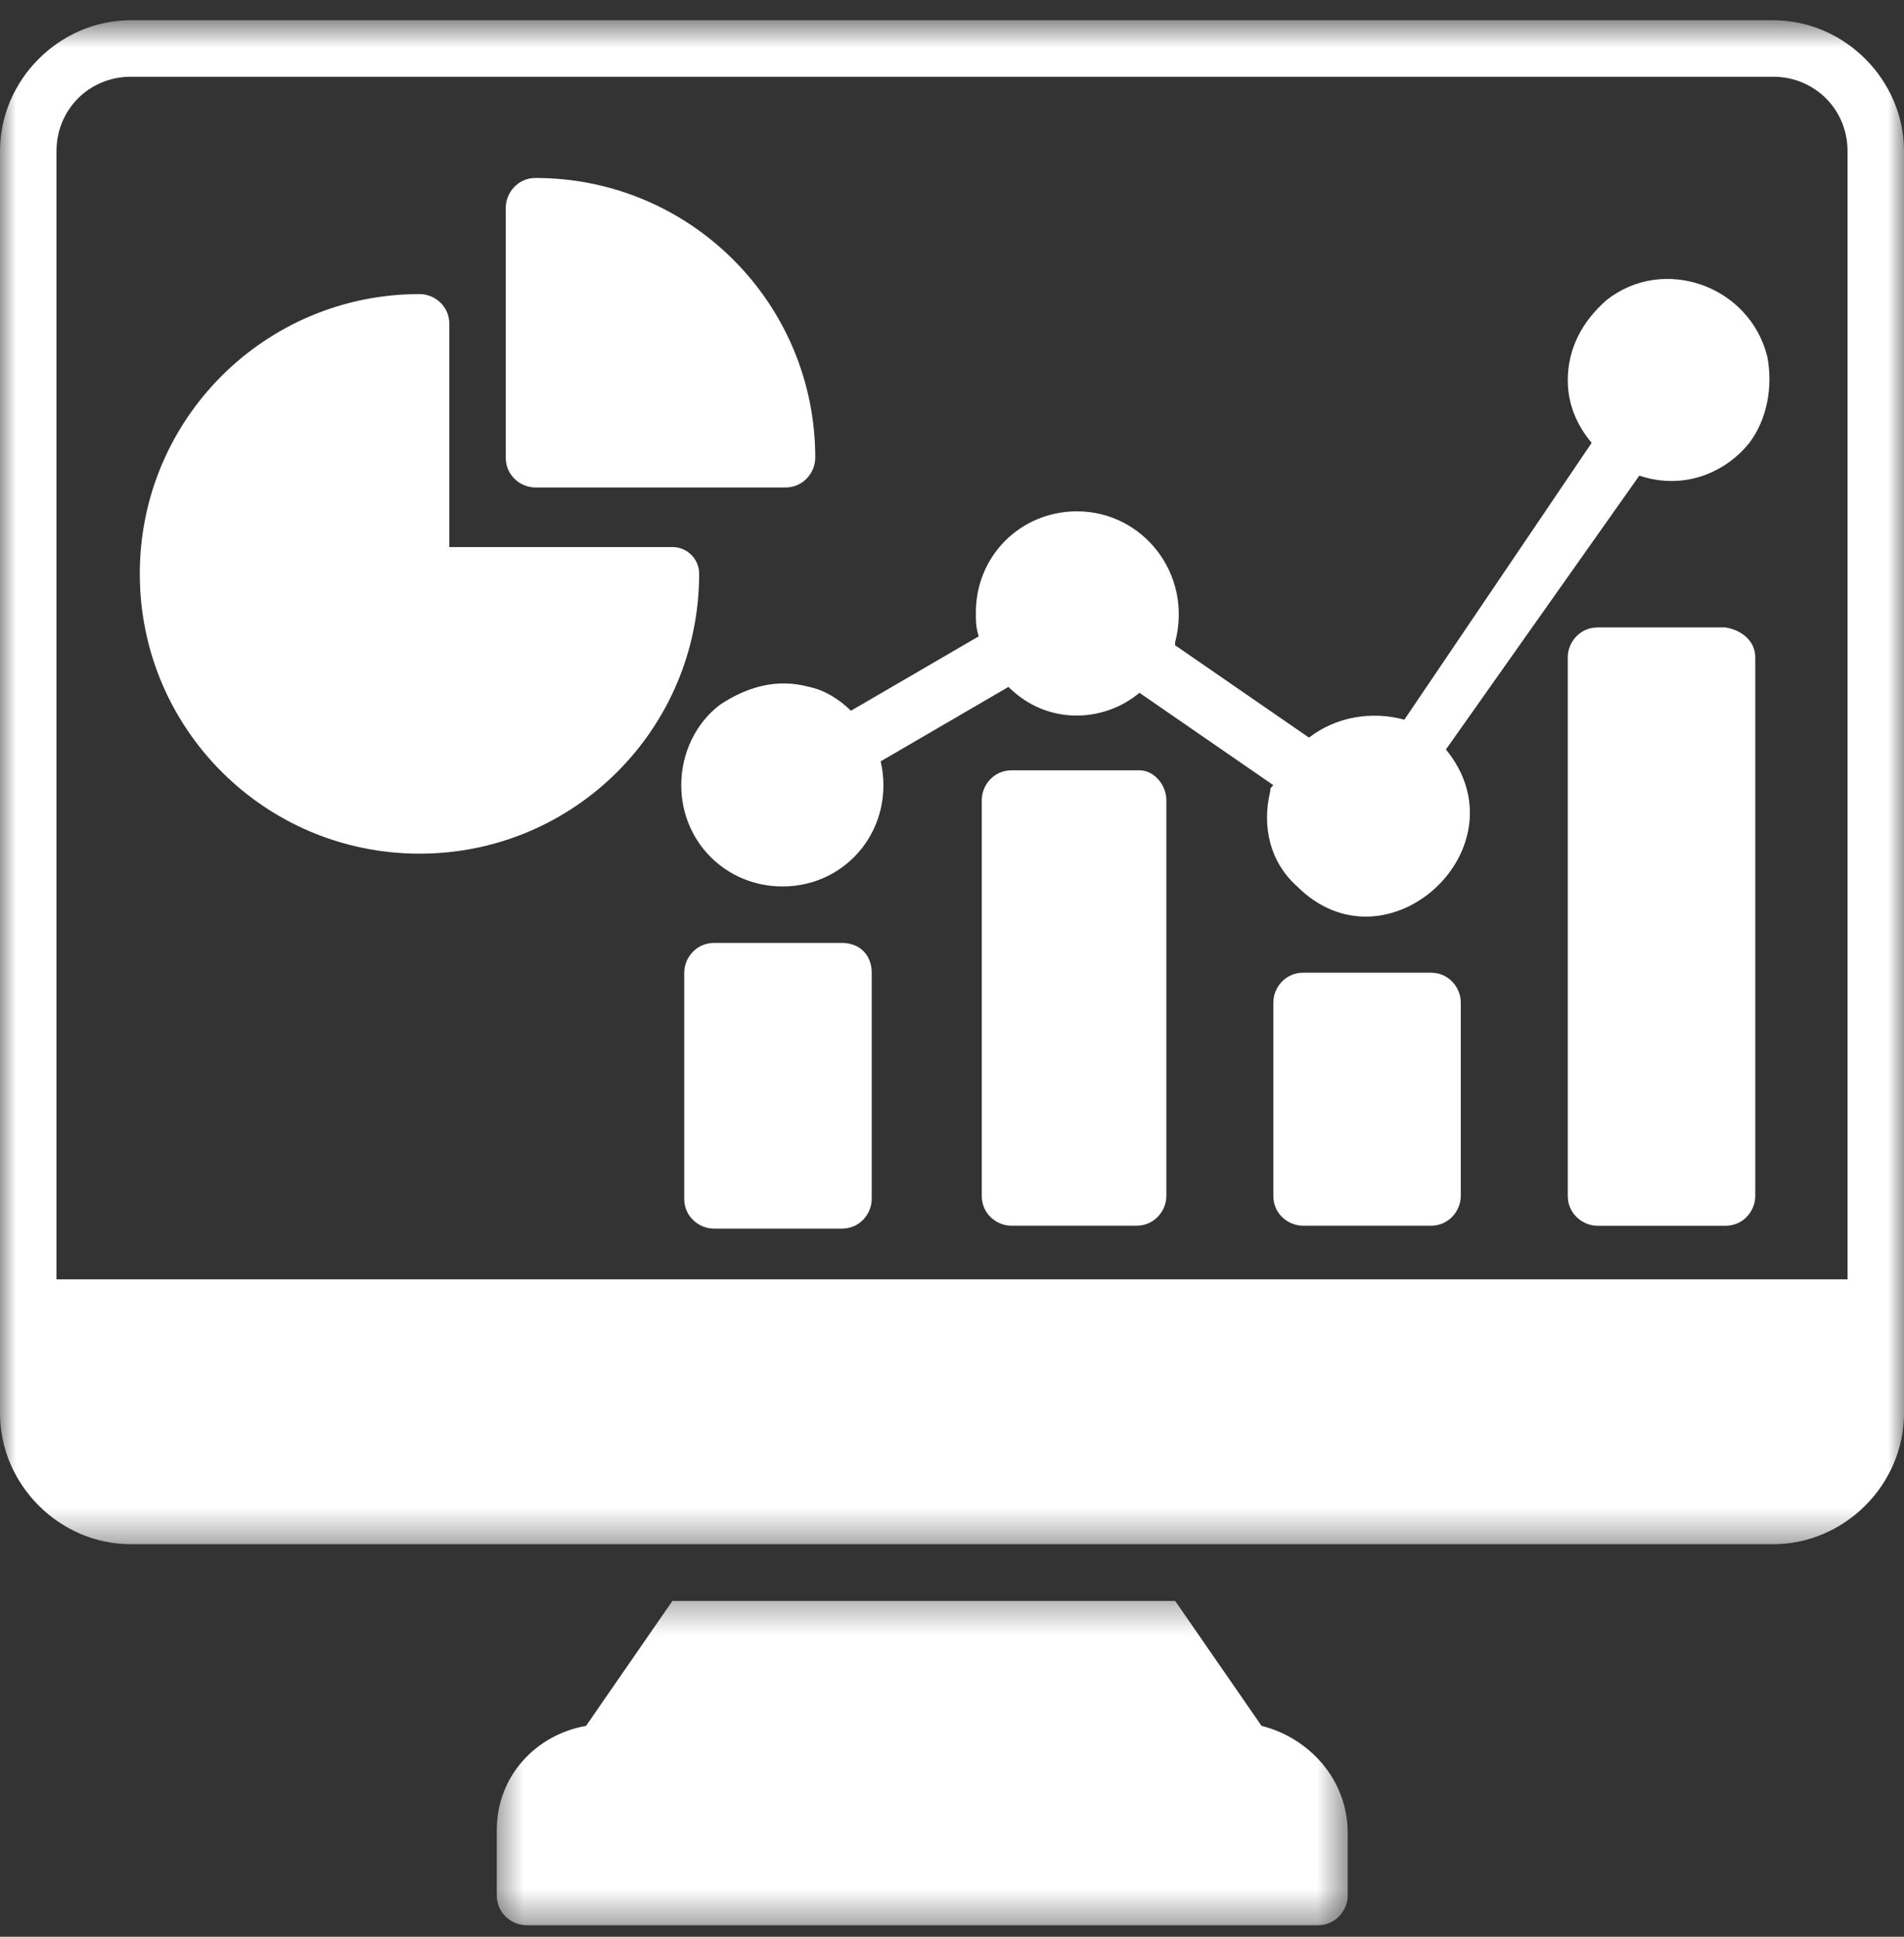
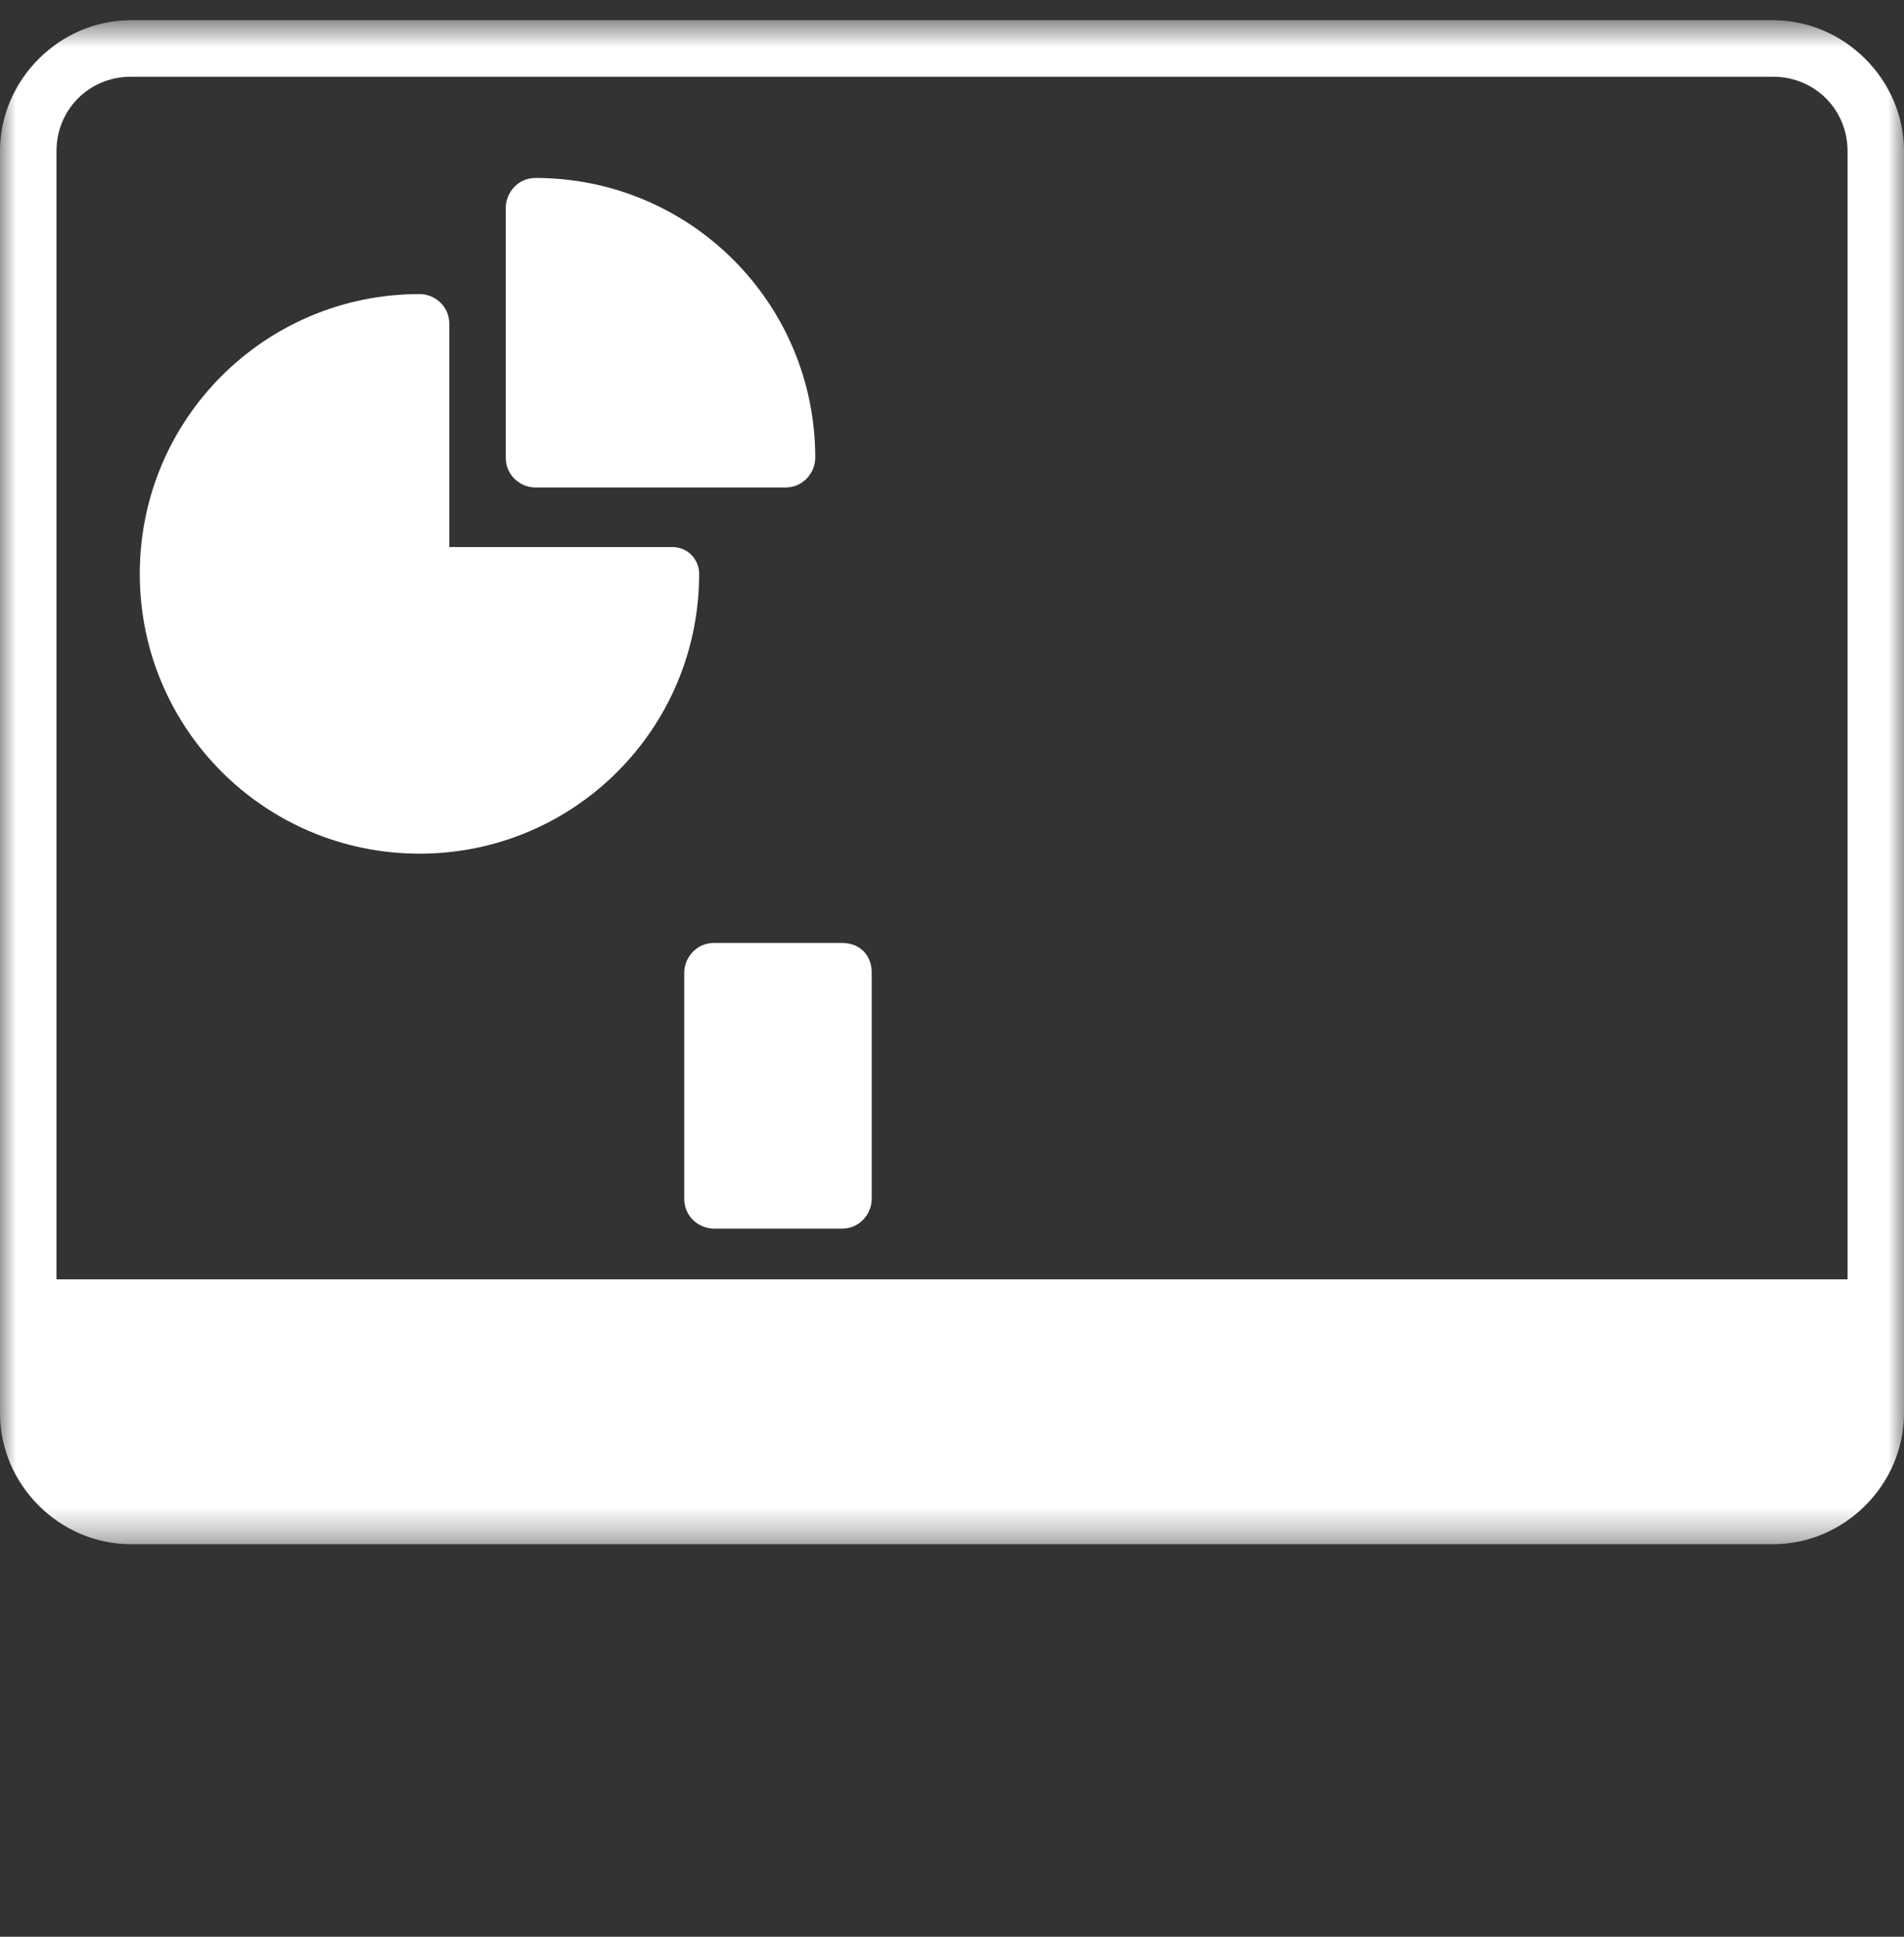
<svg xmlns="http://www.w3.org/2000/svg" width="60" height="61" viewBox="0 0 60 61" fill="none">
  <rect x="0" y="0" width="60" height="61" fill="#333333" stroke="none" />
  <mask id="mask0_3991_26448" style="mask-type:luminance" maskUnits="userSpaceOnUse" x="0" y="0" width="60" height="49">
    <path d="M0 0.637H60V48.647H0V0.637Z" fill="white" />
  </mask>
  <g mask="url(#mask0_3991_26448)">
    <path d="M58.221 40.294H1.78V4.76C1.78 3.449 2.812 2.417 4.124 2.417H55.872C57.188 2.417 58.221 3.449 58.221 4.76V40.294ZM55.878 0.637H4.124C1.875 0.637 0 2.512 0 4.76V44.513C0 46.762 1.875 48.637 4.124 48.637H55.872C58.125 48.637 60 46.762 60 44.513V4.76C60 2.512 58.125 0.637 55.872 0.637H55.878Z" fill="white" />
  </g>
  <mask id="mask1_3991_26448" style="mask-type:luminance" maskUnits="userSpaceOnUse" x="15" y="50" width="28" height="11">
-     <path d="M15.491 50.315H42.491V60.637H15.491V50.315Z" fill="white" />
-   </mask>
+     </mask>
  <g mask="url(#mask1_3991_26448)">
    <path d="M42.47 57.73V59.7C42.47 60.169 42.093 60.638 41.533 60.638H16.593C16.124 60.638 15.655 60.26 15.655 59.7V57.639C15.655 55.95 16.875 54.641 18.468 54.358L21.19 50.422H37.032L39.754 54.358C41.25 54.732 42.47 56.047 42.47 57.73Z" fill="white" />
  </g>
  <path d="M15.938 14.417V6.543C15.938 6.074 16.316 5.605 16.875 5.605C21.749 5.605 25.691 9.542 25.691 14.417C25.691 14.885 25.312 15.354 24.754 15.354H16.875C16.406 15.354 15.938 14.98 15.938 14.417Z" fill="white" />
  <path d="M22.032 18.072C22.032 22.951 18.095 26.887 13.222 26.887C8.348 26.887 4.405 22.951 4.405 18.072C4.405 13.198 8.348 9.262 13.222 9.262C13.69 9.262 14.159 9.634 14.159 10.199V17.23H21.19C21.659 17.23 22.032 17.608 22.032 18.072Z" fill="white" />
-   <path d="M36.755 25.199V37.668C36.755 38.137 36.376 38.605 35.818 38.605H31.875C31.406 38.605 30.938 38.233 30.938 37.668V25.199C30.938 24.73 31.316 24.262 31.875 24.262H35.908C36.376 24.262 36.755 24.73 36.755 25.199Z" fill="white" />
-   <path d="M46.033 31.574V37.668C46.033 38.137 45.655 38.605 45.096 38.605H41.063C40.595 38.605 40.126 38.233 40.126 37.668V31.574C40.126 31.105 40.505 30.637 41.063 30.637H45.096C45.655 30.637 46.033 31.105 46.033 31.574Z" fill="white" />
  <path d="M27.47 30.637V37.759C27.47 38.233 27.092 38.697 26.533 38.697H22.5C22.031 38.697 21.562 38.324 21.562 37.759V30.637C21.562 30.168 21.941 29.699 22.5 29.699H26.533C27.092 29.699 27.47 30.078 27.47 30.637Z" fill="white" />
-   <path d="M55.313 20.699V37.669C55.313 38.138 54.94 38.607 54.375 38.607H50.343C49.88 38.607 49.405 38.234 49.405 37.669V20.699C49.405 20.23 49.784 19.762 50.343 19.762H54.375C54.94 19.857 55.313 20.23 55.313 20.699Z" fill="white" />
-   <path d="M45.565 23.605C48.095 26.7 43.69 30.732 40.878 27.92C40.03 27.169 39.754 26.045 40.03 24.916C40.03 24.825 40.03 24.825 40.127 24.73L35.908 21.821C34.784 22.759 32.999 22.855 31.78 21.635L27.753 23.979C28.222 26.045 26.719 27.92 24.658 27.92C22.879 27.92 21.468 26.514 21.468 24.73C21.468 23.701 21.942 22.764 22.686 22.199C23.534 21.635 24.472 21.357 25.499 21.635C25.968 21.73 26.436 22.012 26.815 22.386L30.843 20.042C30.752 19.76 30.752 19.574 30.752 19.291C30.752 17.511 32.158 16.105 33.943 16.105C36.004 16.105 37.597 18.071 37.032 20.229V20.324L41.25 23.232C42.093 22.578 43.222 22.386 44.255 22.667L50.157 13.949C49.688 13.389 49.405 12.729 49.405 11.982C49.405 10.949 49.88 10.107 50.625 9.453C52.405 8.041 55.127 8.979 55.692 11.231C55.873 12.169 55.692 13.197 55.127 13.949C54.375 14.886 53.065 15.45 51.659 14.981L45.565 23.605Z" fill="white" />
</svg>